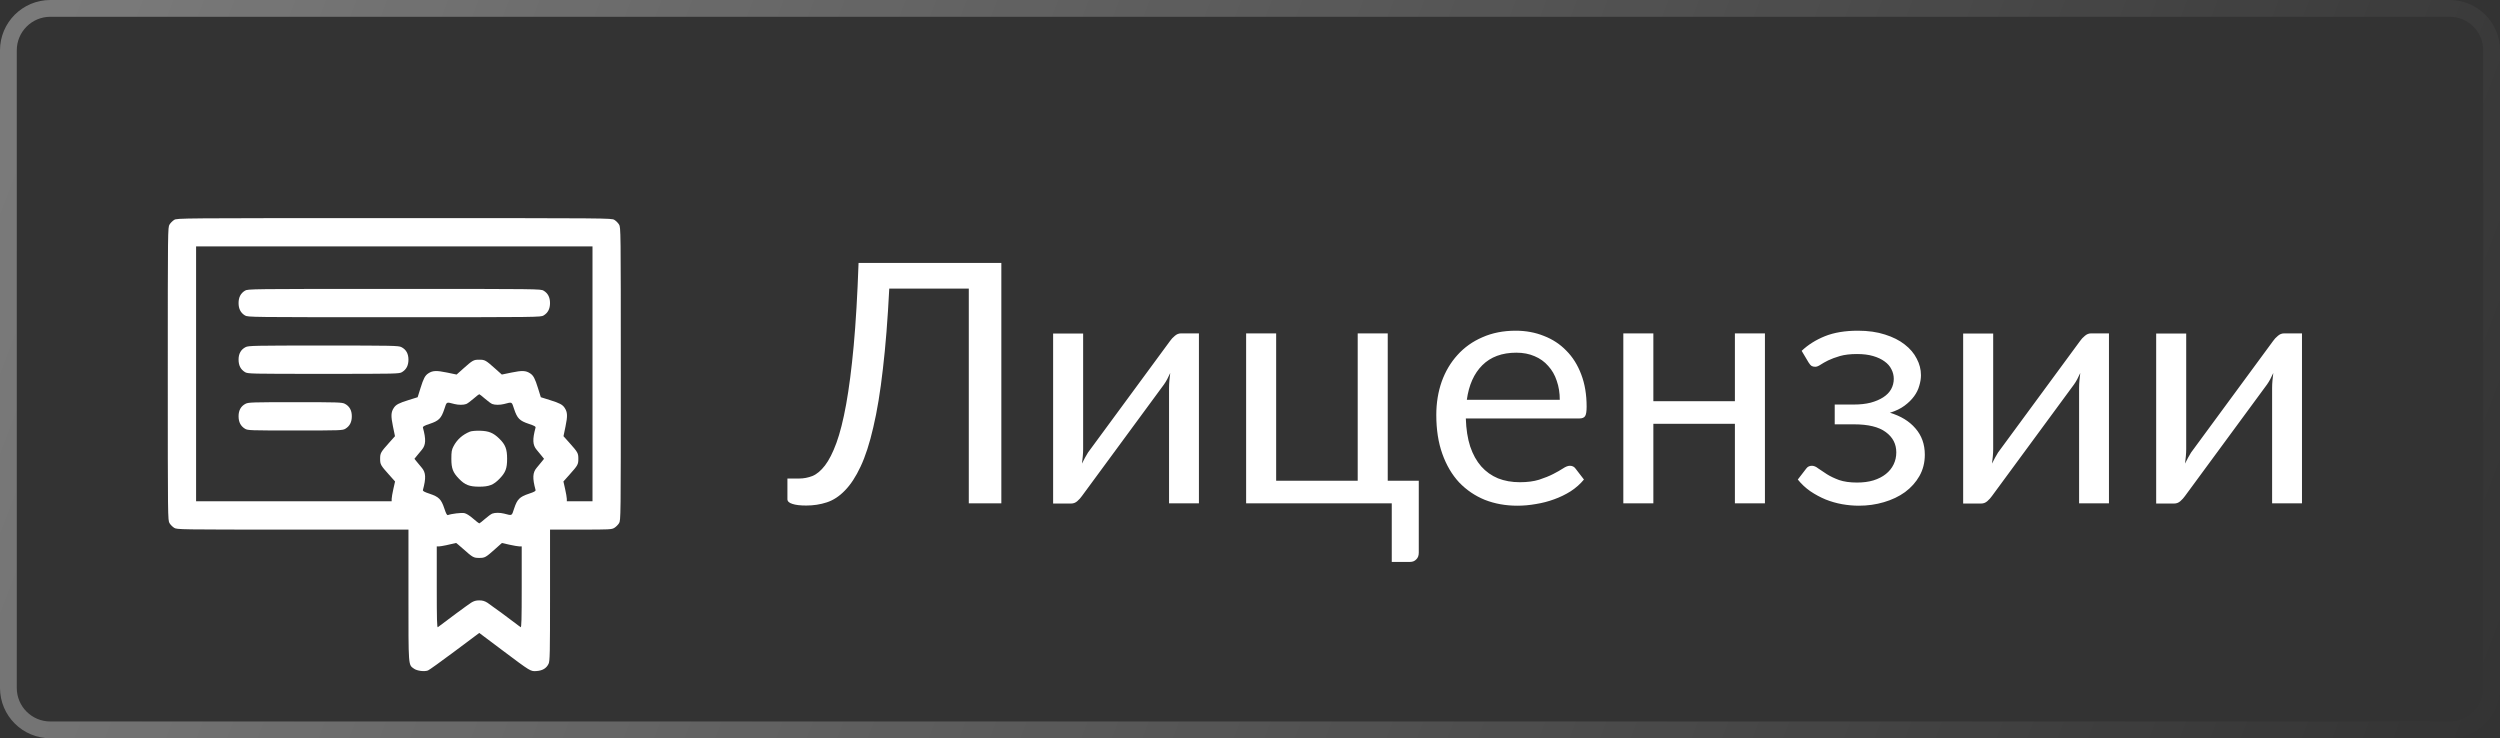
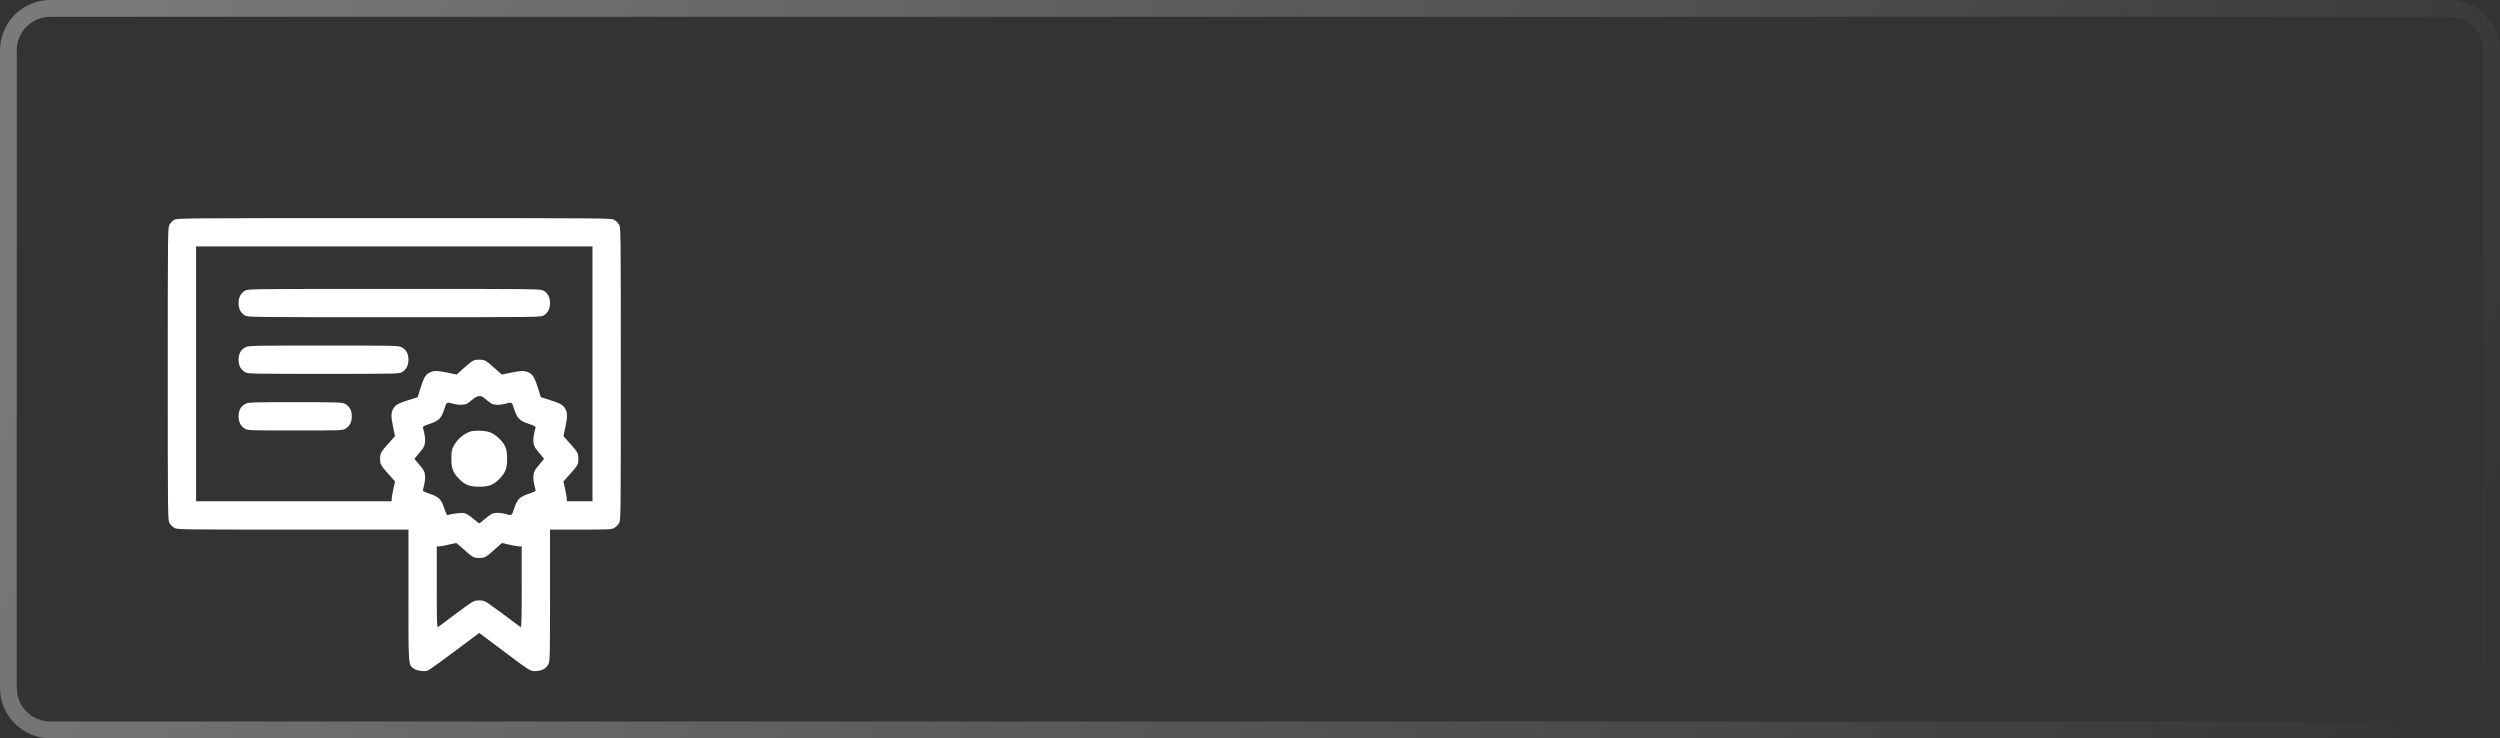
<svg xmlns="http://www.w3.org/2000/svg" width="149" height="44" viewBox="0 0 149 44" fill="none">
  <rect x="0" y="0" width="149" height="44" fill="#333333" stroke="none" />
-   <path d="M59.68 30H57.74V17.2H53C52.907 19.04 52.78 20.637 52.62 21.99C52.467 23.343 52.277 24.5 52.05 25.46C51.83 26.42 51.577 27.203 51.29 27.81C51.01 28.41 50.7 28.883 50.36 29.23C50.027 29.577 49.667 29.813 49.28 29.94C48.893 30.067 48.483 30.13 48.05 30.13C47.69 30.13 47.413 30.097 47.22 30.03C47.027 29.97 46.93 29.877 46.93 29.75V28.52H47.63C47.897 28.52 48.16 28.47 48.42 28.37C48.68 28.263 48.93 28.053 49.17 27.74C49.41 27.427 49.637 26.98 49.85 26.4C50.063 25.82 50.257 25.053 50.43 24.1C50.603 23.147 50.753 21.983 50.88 20.61C51.007 19.23 51.103 17.583 51.17 15.67H59.68V30ZM71.456 19.87V30H69.675V23.12C69.675 22.987 69.682 22.843 69.695 22.69C69.709 22.537 69.725 22.383 69.746 22.23C69.686 22.363 69.626 22.487 69.566 22.6C69.505 22.713 69.442 22.817 69.376 22.91L64.486 29.56C64.412 29.667 64.319 29.77 64.206 29.87C64.099 29.963 63.979 30.01 63.846 30.01H62.766V19.88H64.555V26.76C64.555 26.887 64.549 27.027 64.535 27.18C64.522 27.327 64.505 27.477 64.486 27.63C64.546 27.503 64.606 27.387 64.665 27.28C64.725 27.167 64.785 27.063 64.846 26.97L69.736 20.32C69.809 20.213 69.902 20.113 70.016 20.02C70.129 19.92 70.252 19.87 70.385 19.87H71.456ZM84.559 28.65V32.94C84.559 33.113 84.509 33.247 84.409 33.34C84.316 33.44 84.193 33.49 84.039 33.49H82.949V30H74.269V19.87H76.059V28.65H80.919V19.87H82.709V28.65H84.559ZM92.963 23.83C92.963 23.417 92.903 23.04 92.783 22.7C92.67 22.353 92.5 22.057 92.273 21.81C92.053 21.557 91.783 21.363 91.463 21.23C91.143 21.09 90.78 21.02 90.373 21.02C89.52 21.02 88.843 21.27 88.343 21.77C87.85 22.263 87.543 22.95 87.423 23.83H92.963ZM94.403 28.58C94.183 28.847 93.92 29.08 93.613 29.28C93.307 29.473 92.977 29.633 92.623 29.76C92.277 29.887 91.917 29.98 91.543 30.04C91.17 30.107 90.8 30.14 90.433 30.14C89.733 30.14 89.087 30.023 88.493 29.79C87.907 29.55 87.397 29.203 86.963 28.75C86.537 28.29 86.203 27.723 85.963 27.05C85.723 26.377 85.603 25.603 85.603 24.73C85.603 24.023 85.71 23.363 85.923 22.75C86.143 22.137 86.457 21.607 86.863 21.16C87.27 20.707 87.767 20.353 88.353 20.1C88.94 19.84 89.6 19.71 90.333 19.71C90.94 19.71 91.5 19.813 92.013 20.02C92.533 20.22 92.98 20.513 93.353 20.9C93.733 21.28 94.03 21.753 94.243 22.32C94.457 22.88 94.563 23.52 94.563 24.24C94.563 24.52 94.533 24.707 94.473 24.8C94.413 24.893 94.3 24.94 94.133 24.94H87.363C87.383 25.58 87.47 26.137 87.623 26.61C87.783 27.083 88.003 27.48 88.283 27.8C88.563 28.113 88.897 28.35 89.283 28.51C89.67 28.663 90.103 28.74 90.583 28.74C91.03 28.74 91.413 28.69 91.733 28.59C92.06 28.483 92.34 28.37 92.573 28.25C92.807 28.13 93 28.02 93.153 27.92C93.313 27.813 93.45 27.76 93.563 27.76C93.71 27.76 93.823 27.817 93.903 27.93L94.403 28.58ZM105.19 19.87V30H103.4V25.26H98.54V30H96.75V19.87H98.54V23.91H103.4V19.87H105.19ZM107.379 20.91C107.759 20.55 108.219 20.26 108.759 20.04C109.306 19.82 109.963 19.71 110.729 19.71C111.343 19.71 111.883 19.787 112.349 19.94C112.816 20.087 113.206 20.283 113.519 20.53C113.839 20.777 114.079 21.06 114.239 21.38C114.406 21.693 114.489 22.02 114.489 22.36C114.489 22.56 114.456 22.77 114.389 22.99C114.329 23.21 114.226 23.42 114.079 23.62C113.933 23.82 113.743 24.007 113.509 24.18C113.276 24.353 112.986 24.493 112.639 24.6C113.286 24.793 113.793 25.103 114.159 25.53C114.533 25.957 114.719 26.48 114.719 27.1C114.719 27.567 114.613 27.99 114.399 28.37C114.186 28.743 113.899 29.063 113.539 29.33C113.179 29.59 112.759 29.79 112.279 29.93C111.806 30.07 111.309 30.14 110.789 30.14C110.463 30.14 110.129 30.11 109.789 30.05C109.456 29.99 109.129 29.897 108.809 29.77C108.489 29.637 108.186 29.473 107.899 29.28C107.619 29.087 107.369 28.853 107.149 28.58L107.649 27.93C107.729 27.817 107.843 27.76 107.989 27.76C108.109 27.76 108.236 27.813 108.369 27.92C108.509 28.02 108.679 28.133 108.879 28.26C109.079 28.387 109.323 28.503 109.609 28.61C109.903 28.71 110.259 28.76 110.679 28.76C111.046 28.76 111.373 28.717 111.659 28.63C111.953 28.537 112.199 28.41 112.399 28.25C112.599 28.09 112.753 27.9 112.859 27.68C112.966 27.46 113.019 27.22 113.019 26.96C113.019 26.46 112.809 26.057 112.389 25.75C111.976 25.443 111.346 25.29 110.499 25.29H109.349V24.11H110.499C110.866 24.11 111.196 24.073 111.489 24C111.783 23.92 112.033 23.813 112.239 23.68C112.446 23.547 112.603 23.387 112.709 23.2C112.816 23.007 112.869 22.8 112.869 22.58C112.869 22.38 112.823 22.19 112.729 22.01C112.643 21.83 112.506 21.673 112.319 21.54C112.139 21.407 111.913 21.3 111.639 21.22C111.366 21.14 111.046 21.1 110.679 21.1C110.279 21.1 109.939 21.14 109.659 21.22C109.386 21.3 109.153 21.387 108.959 21.48C108.773 21.573 108.619 21.66 108.499 21.74C108.379 21.82 108.276 21.86 108.189 21.86C108.103 21.86 108.029 21.843 107.969 21.81C107.916 21.777 107.856 21.707 107.789 21.6L107.379 20.91ZM125.694 19.87V30H123.914V23.12C123.914 22.987 123.92 22.843 123.934 22.69C123.947 22.537 123.964 22.383 123.984 22.23C123.924 22.363 123.864 22.487 123.804 22.6C123.744 22.713 123.68 22.817 123.614 22.91L118.724 29.56C118.65 29.667 118.557 29.77 118.444 29.87C118.337 29.963 118.217 30.01 118.084 30.01H117.004V19.88H118.794V26.76C118.794 26.887 118.787 27.027 118.774 27.18C118.76 27.327 118.744 27.477 118.724 27.63C118.784 27.503 118.844 27.387 118.904 27.28C118.964 27.167 119.024 27.063 119.084 26.97L123.974 20.32C124.047 20.213 124.14 20.113 124.254 20.02C124.367 19.92 124.49 19.87 124.624 19.87H125.694ZM137.198 19.87V30H135.418V23.12C135.418 22.987 135.424 22.843 135.438 22.69C135.451 22.537 135.468 22.383 135.488 22.23C135.428 22.363 135.368 22.487 135.308 22.6C135.248 22.713 135.184 22.817 135.118 22.91L130.228 29.56C130.154 29.667 130.061 29.77 129.948 29.87C129.841 29.963 129.721 30.01 129.588 30.01H128.508V19.88H130.298V26.76C130.298 26.887 130.291 27.027 130.278 27.18C130.264 27.327 130.248 27.477 130.228 27.63C130.288 27.503 130.348 27.387 130.408 27.28C130.468 27.167 130.528 27.063 130.588 26.97L135.478 20.32C135.551 20.213 135.644 20.113 135.758 20.02C135.871 19.92 135.994 19.87 136.128 19.87H137.198Z" fill="white" />
-   <path fill-rule="evenodd" clip-rule="evenodd" d="M10.382 13.105C10.287 13.163 10.162 13.287 10.105 13.382C10.001 13.551 10 13.665 10 22.282C10 30.899 10.001 31.013 10.105 31.182C10.162 31.277 10.287 31.401 10.382 31.459C10.551 31.562 10.661 31.564 17.449 31.564L24.344 31.564V35.472C24.344 39.786 24.33 39.61 24.675 39.855C24.858 39.986 25.299 40.04 25.509 39.959C25.585 39.929 26.303 39.414 27.105 38.814L28.564 37.723L29.899 38.725C31.657 40.044 31.617 40.02 31.989 39.993C32.34 39.967 32.57 39.827 32.696 39.561C32.773 39.399 32.782 38.969 32.782 35.472V31.564L34.614 31.564C36.35 31.564 36.456 31.558 36.618 31.459C36.713 31.401 36.837 31.277 36.895 31.182C36.999 31.013 37 30.899 37 22.282C37 13.665 36.999 13.551 36.895 13.382C36.837 13.287 36.713 13.163 36.618 13.105C36.448 13.001 36.326 13 23.5 13C10.674 13 10.552 13.001 10.382 13.105ZM35.313 22.282V29.877H34.548H33.783L33.782 29.732C33.781 29.652 33.736 29.386 33.68 29.141L33.58 28.696L33.936 28.297C34.441 27.732 34.469 27.682 34.469 27.345C34.469 27.008 34.44 26.955 33.939 26.394L33.584 25.997L33.706 25.409C33.834 24.79 33.824 24.568 33.656 24.312C33.527 24.115 33.358 24.025 32.77 23.842L32.233 23.674L32.066 23.137C31.882 22.55 31.792 22.38 31.595 22.251C31.34 22.084 31.118 22.074 30.497 22.202L29.909 22.323L29.512 21.969C28.949 21.466 28.899 21.438 28.563 21.438C28.225 21.438 28.173 21.467 27.611 21.968L27.214 22.323L26.627 22.201C26.007 22.074 25.785 22.084 25.53 22.251C25.333 22.38 25.243 22.55 25.06 23.137L24.892 23.674L24.355 23.842C23.768 24.025 23.598 24.115 23.469 24.312C23.302 24.568 23.292 24.79 23.419 25.409L23.541 25.997L23.186 26.394C22.685 26.955 22.656 27.008 22.656 27.345C22.656 27.682 22.684 27.732 23.19 28.297L23.546 28.696L23.445 29.141C23.39 29.386 23.344 29.652 23.343 29.732L23.342 29.877H17.515H11.687V22.282V14.687H23.5H35.313V22.282ZM14.6 17.324C14.343 17.481 14.219 17.721 14.219 18.063C14.219 18.404 14.343 18.645 14.6 18.801C14.77 18.905 14.884 18.906 23.5 18.906C32.116 18.906 32.23 18.905 32.4 18.801C32.657 18.645 32.781 18.404 32.781 18.063C32.781 17.721 32.657 17.481 32.4 17.324C32.23 17.221 32.116 17.219 23.5 17.219C14.884 17.219 14.77 17.221 14.6 17.324ZM14.641 20.687C14.361 20.827 14.218 21.08 14.219 21.433C14.219 21.78 14.342 22.019 14.6 22.177C14.768 22.279 14.875 22.282 19.281 22.282C23.688 22.282 23.794 22.279 23.962 22.177C24.221 22.019 24.343 21.78 24.344 21.433C24.344 21.08 24.201 20.827 23.921 20.687C23.75 20.601 23.419 20.594 19.281 20.594C15.144 20.594 14.812 20.601 14.641 20.687ZM28.905 23.763C29.074 23.91 29.269 24.053 29.339 24.079C29.5 24.141 29.801 24.141 30.039 24.08C30.543 23.951 30.49 23.924 30.646 24.392C30.827 24.936 30.971 25.081 31.517 25.262C31.851 25.373 31.937 25.422 31.918 25.491C31.727 26.194 31.744 26.524 31.985 26.808C32.075 26.915 32.211 27.079 32.287 27.174L32.425 27.345L32.287 27.516C32.211 27.611 32.075 27.775 31.985 27.882C31.744 28.166 31.727 28.496 31.918 29.199C31.937 29.268 31.851 29.317 31.517 29.428C30.971 29.61 30.827 29.754 30.646 30.298C30.49 30.767 30.543 30.739 30.039 30.61C29.801 30.549 29.5 30.549 29.339 30.611C29.269 30.637 29.074 30.78 28.905 30.927C28.737 31.075 28.583 31.195 28.564 31.195C28.544 31.195 28.378 31.065 28.194 30.906C27.981 30.721 27.792 30.604 27.671 30.581C27.498 30.549 26.905 30.619 26.705 30.696C26.64 30.721 26.592 30.635 26.481 30.302C26.298 29.753 26.155 29.61 25.608 29.428C25.274 29.317 25.189 29.268 25.207 29.199C25.398 28.496 25.382 28.166 25.141 27.882C25.05 27.775 24.914 27.611 24.838 27.516L24.7 27.345L24.838 27.174C24.914 27.079 25.05 26.915 25.141 26.808C25.382 26.524 25.398 26.194 25.207 25.491C25.189 25.422 25.274 25.373 25.608 25.262C26.154 25.081 26.298 24.936 26.479 24.392C26.635 23.924 26.582 23.951 27.086 24.08C27.324 24.141 27.625 24.141 27.787 24.079C27.857 24.053 28.052 23.91 28.22 23.763C28.389 23.616 28.543 23.495 28.563 23.495C28.583 23.495 28.737 23.616 28.905 23.763ZM14.641 24.062C14.361 24.203 14.218 24.455 14.219 24.808C14.219 25.155 14.342 25.394 14.6 25.552C14.766 25.653 14.871 25.657 17.594 25.657C20.316 25.657 20.421 25.653 20.587 25.552C20.846 25.394 20.968 25.155 20.968 24.808C20.969 24.455 20.826 24.203 20.546 24.062C20.378 23.978 20.124 23.97 17.594 23.97C15.063 23.97 14.809 23.978 14.641 24.062ZM28.009 25.725C27.562 25.907 27.236 26.2 27.025 26.607C26.921 26.807 26.901 26.923 26.901 27.345C26.901 27.921 26.994 28.162 27.358 28.537C27.712 28.903 27.979 29.006 28.563 29.006C29.147 29.006 29.413 28.903 29.768 28.537C30.132 28.162 30.224 27.921 30.224 27.345C30.224 26.761 30.12 26.494 29.755 26.14C29.399 25.795 29.133 25.686 28.615 25.672C28.355 25.665 28.101 25.688 28.009 25.725ZM27.605 32.716C28.174 33.223 28.225 33.252 28.563 33.252C28.899 33.252 28.949 33.224 29.515 32.718L29.914 32.362L30.359 32.463C30.604 32.518 30.869 32.564 30.949 32.565L31.094 32.566V34.999C31.094 36.937 31.081 37.421 31.028 37.38C30.585 37.036 29.222 36.032 29.052 35.924C28.886 35.82 28.76 35.783 28.563 35.783C28.366 35.783 28.239 35.82 28.074 35.924C27.903 36.032 26.54 37.036 26.097 37.38C26.045 37.421 26.031 36.937 26.031 34.999V32.566L26.176 32.565C26.285 32.563 26.856 32.447 27.183 32.36C27.193 32.358 27.383 32.518 27.605 32.716Z" fill="white" />
+   <path fill-rule="evenodd" clip-rule="evenodd" d="M10.382 13.105C10.287 13.163 10.162 13.287 10.105 13.382C10.001 13.551 10 13.665 10 22.282C10 30.899 10.001 31.013 10.105 31.182C10.162 31.277 10.287 31.401 10.382 31.459C10.551 31.562 10.661 31.564 17.449 31.564L24.344 31.564V35.472C24.344 39.786 24.33 39.61 24.675 39.855C24.858 39.986 25.299 40.04 25.509 39.959C25.585 39.929 26.303 39.414 27.105 38.814L28.564 37.723L29.899 38.725C31.657 40.044 31.617 40.02 31.989 39.993C32.34 39.967 32.57 39.827 32.696 39.561C32.773 39.399 32.782 38.969 32.782 35.472V31.564L34.614 31.564C36.35 31.564 36.456 31.558 36.618 31.459C36.713 31.401 36.837 31.277 36.895 31.182C36.999 31.013 37 30.899 37 22.282C37 13.665 36.999 13.551 36.895 13.382C36.837 13.287 36.713 13.163 36.618 13.105C36.448 13.001 36.326 13 23.5 13C10.674 13 10.552 13.001 10.382 13.105ZM35.313 22.282V29.877H34.548H33.783L33.782 29.732C33.781 29.652 33.736 29.386 33.68 29.141L33.58 28.696L33.936 28.297C34.441 27.732 34.469 27.682 34.469 27.345C34.469 27.008 34.44 26.955 33.939 26.394L33.584 25.997L33.706 25.409C33.834 24.79 33.824 24.568 33.656 24.312C33.527 24.115 33.358 24.025 32.77 23.842L32.233 23.674L32.066 23.137C31.882 22.55 31.792 22.38 31.595 22.251C31.34 22.084 31.118 22.074 30.497 22.202L29.909 22.323L29.512 21.969C28.949 21.466 28.899 21.438 28.563 21.438C28.225 21.438 28.173 21.467 27.611 21.968L27.214 22.323L26.627 22.201C26.007 22.074 25.785 22.084 25.53 22.251C25.333 22.38 25.243 22.55 25.06 23.137L24.892 23.674L24.355 23.842C23.768 24.025 23.598 24.115 23.469 24.312C23.302 24.568 23.292 24.79 23.419 25.409L23.541 25.997L23.186 26.394C22.685 26.955 22.656 27.008 22.656 27.345C22.656 27.682 22.684 27.732 23.19 28.297L23.546 28.696L23.445 29.141C23.39 29.386 23.344 29.652 23.343 29.732L23.342 29.877H17.515H11.687V22.282V14.687H23.5H35.313V22.282ZM14.6 17.324C14.343 17.481 14.219 17.721 14.219 18.063C14.219 18.404 14.343 18.645 14.6 18.801C14.77 18.905 14.884 18.906 23.5 18.906C32.116 18.906 32.23 18.905 32.4 18.801C32.657 18.645 32.781 18.404 32.781 18.063C32.781 17.721 32.657 17.481 32.4 17.324C32.23 17.221 32.116 17.219 23.5 17.219C14.884 17.219 14.77 17.221 14.6 17.324ZM14.641 20.687C14.361 20.827 14.218 21.08 14.219 21.433C14.219 21.78 14.342 22.019 14.6 22.177C14.768 22.279 14.875 22.282 19.281 22.282C23.688 22.282 23.794 22.279 23.962 22.177C24.221 22.019 24.343 21.78 24.344 21.433C24.344 21.08 24.201 20.827 23.921 20.687C23.75 20.601 23.419 20.594 19.281 20.594C15.144 20.594 14.812 20.601 14.641 20.687ZM28.905 23.763C29.074 23.91 29.269 24.053 29.339 24.079C29.5 24.141 29.801 24.141 30.039 24.08C30.543 23.951 30.49 23.924 30.646 24.392C30.827 24.936 30.971 25.081 31.517 25.262C31.851 25.373 31.937 25.422 31.918 25.491C31.727 26.194 31.744 26.524 31.985 26.808C32.075 26.915 32.211 27.079 32.287 27.174L32.425 27.345L32.287 27.516C32.211 27.611 32.075 27.775 31.985 27.882C31.744 28.166 31.727 28.496 31.918 29.199C31.937 29.268 31.851 29.317 31.517 29.428C30.971 29.61 30.827 29.754 30.646 30.298C30.49 30.767 30.543 30.739 30.039 30.61C29.801 30.549 29.5 30.549 29.339 30.611C29.269 30.637 29.074 30.78 28.905 30.927C28.737 31.075 28.583 31.195 28.564 31.195C28.544 31.195 28.378 31.065 28.194 30.906C27.981 30.721 27.792 30.604 27.671 30.581C27.498 30.549 26.905 30.619 26.705 30.696C26.64 30.721 26.592 30.635 26.481 30.302C26.298 29.753 26.155 29.61 25.608 29.428C25.274 29.317 25.189 29.268 25.207 29.199C25.398 28.496 25.382 28.166 25.141 27.882C25.05 27.775 24.914 27.611 24.838 27.516L24.7 27.345L24.838 27.174C24.914 27.079 25.05 26.915 25.141 26.808C25.382 26.524 25.398 26.194 25.207 25.491C25.189 25.422 25.274 25.373 25.608 25.262C26.154 25.081 26.298 24.936 26.479 24.392C26.635 23.924 26.582 23.951 27.086 24.08C27.324 24.141 27.625 24.141 27.787 24.079C27.857 24.053 28.052 23.91 28.22 23.763C28.583 23.495 28.737 23.616 28.905 23.763ZM14.641 24.062C14.361 24.203 14.218 24.455 14.219 24.808C14.219 25.155 14.342 25.394 14.6 25.552C14.766 25.653 14.871 25.657 17.594 25.657C20.316 25.657 20.421 25.653 20.587 25.552C20.846 25.394 20.968 25.155 20.968 24.808C20.969 24.455 20.826 24.203 20.546 24.062C20.378 23.978 20.124 23.97 17.594 23.97C15.063 23.97 14.809 23.978 14.641 24.062ZM28.009 25.725C27.562 25.907 27.236 26.2 27.025 26.607C26.921 26.807 26.901 26.923 26.901 27.345C26.901 27.921 26.994 28.162 27.358 28.537C27.712 28.903 27.979 29.006 28.563 29.006C29.147 29.006 29.413 28.903 29.768 28.537C30.132 28.162 30.224 27.921 30.224 27.345C30.224 26.761 30.12 26.494 29.755 26.14C29.399 25.795 29.133 25.686 28.615 25.672C28.355 25.665 28.101 25.688 28.009 25.725ZM27.605 32.716C28.174 33.223 28.225 33.252 28.563 33.252C28.899 33.252 28.949 33.224 29.515 32.718L29.914 32.362L30.359 32.463C30.604 32.518 30.869 32.564 30.949 32.565L31.094 32.566V34.999C31.094 36.937 31.081 37.421 31.028 37.38C30.585 37.036 29.222 36.032 29.052 35.924C28.886 35.82 28.76 35.783 28.563 35.783C28.366 35.783 28.239 35.82 28.074 35.924C27.903 36.032 26.54 37.036 26.097 37.38C26.045 37.421 26.031 36.937 26.031 34.999V32.566L26.176 32.565C26.285 32.563 26.856 32.447 27.183 32.36C27.193 32.358 27.383 32.518 27.605 32.716Z" fill="white" />
  <path d="M0.5 3C0.5 1.619 1.619 0.5 3 0.5H146C147.381 0.5 148.5 1.619 148.5 3V41C148.5 42.381 147.381 43.5 146 43.5H3C1.619 43.5 0.5 42.381 0.5 41V3Z" stroke="url(#paint0_linear_1996_7913)" stroke-opacity="0.35" style="mix-blend-mode:overlay" />
  <defs>
    <linearGradient id="paint0_linear_1996_7913" x1="2.933" y1="1.535" x2="144.545" y2="55.657" gradientUnits="userSpaceOnUse">
      <stop stop-color="white" />
      <stop offset="1" stop-color="white" stop-opacity="0" />
    </linearGradient>
  </defs>
</svg>